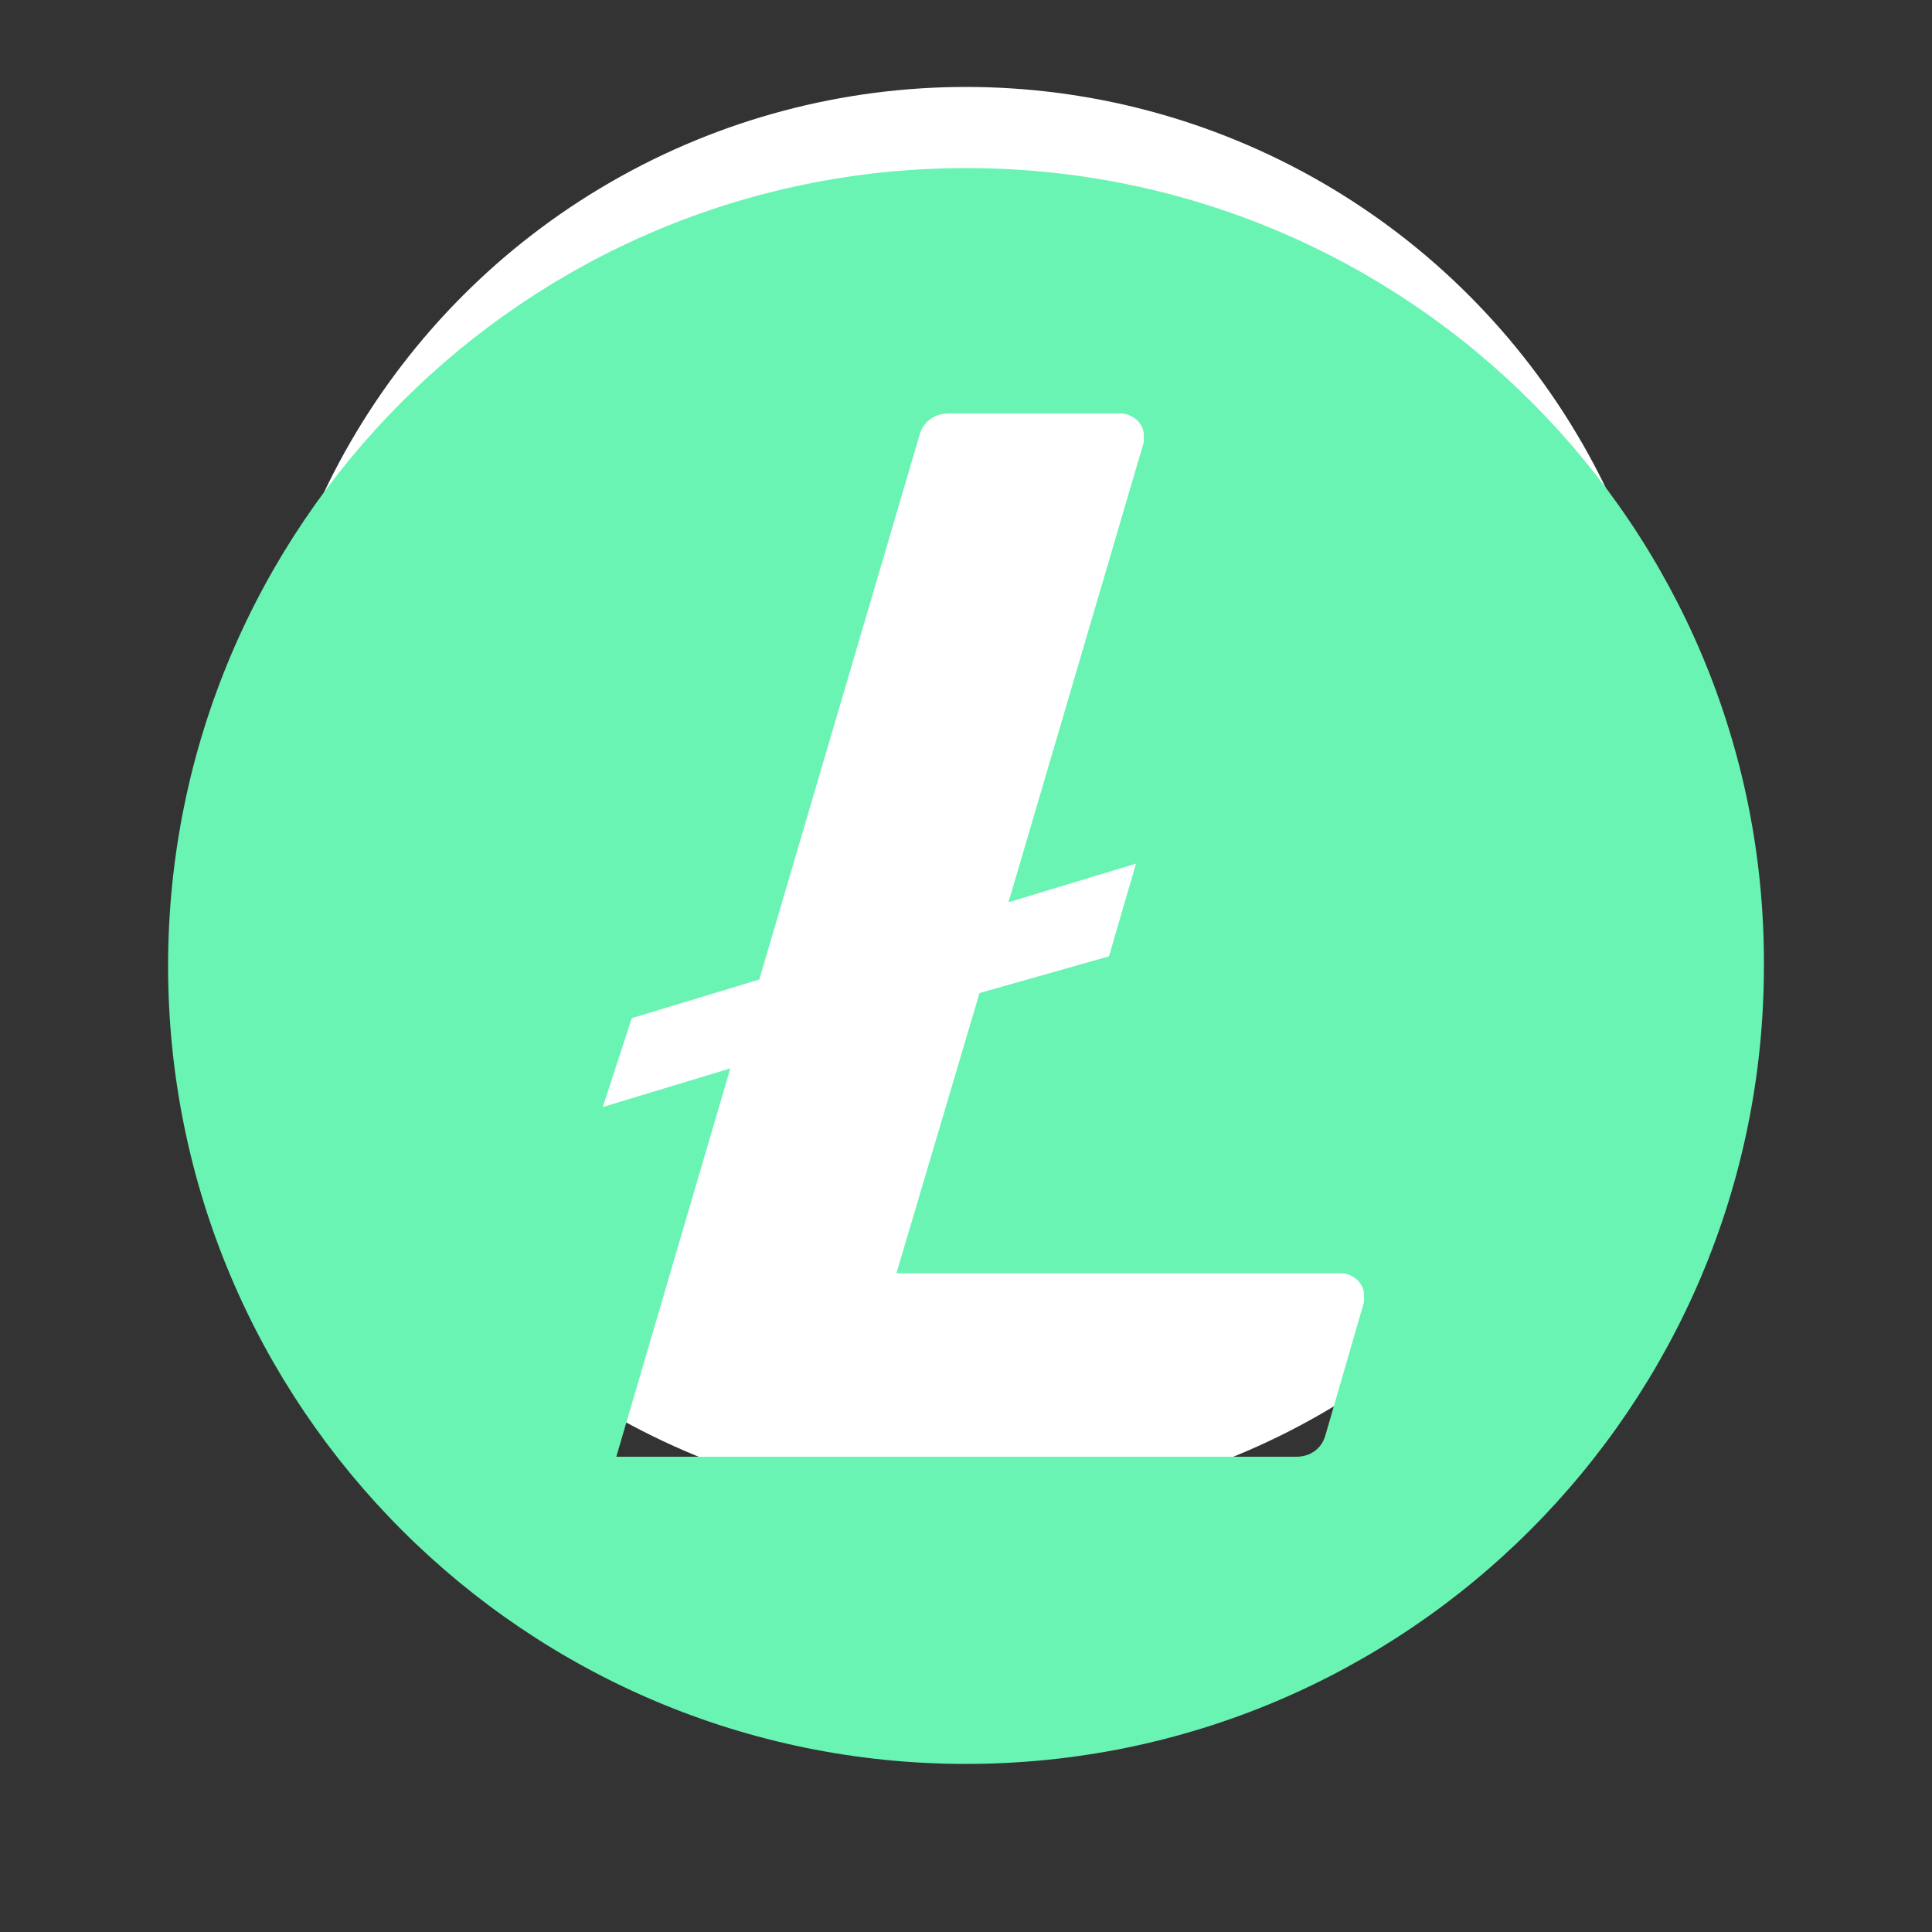
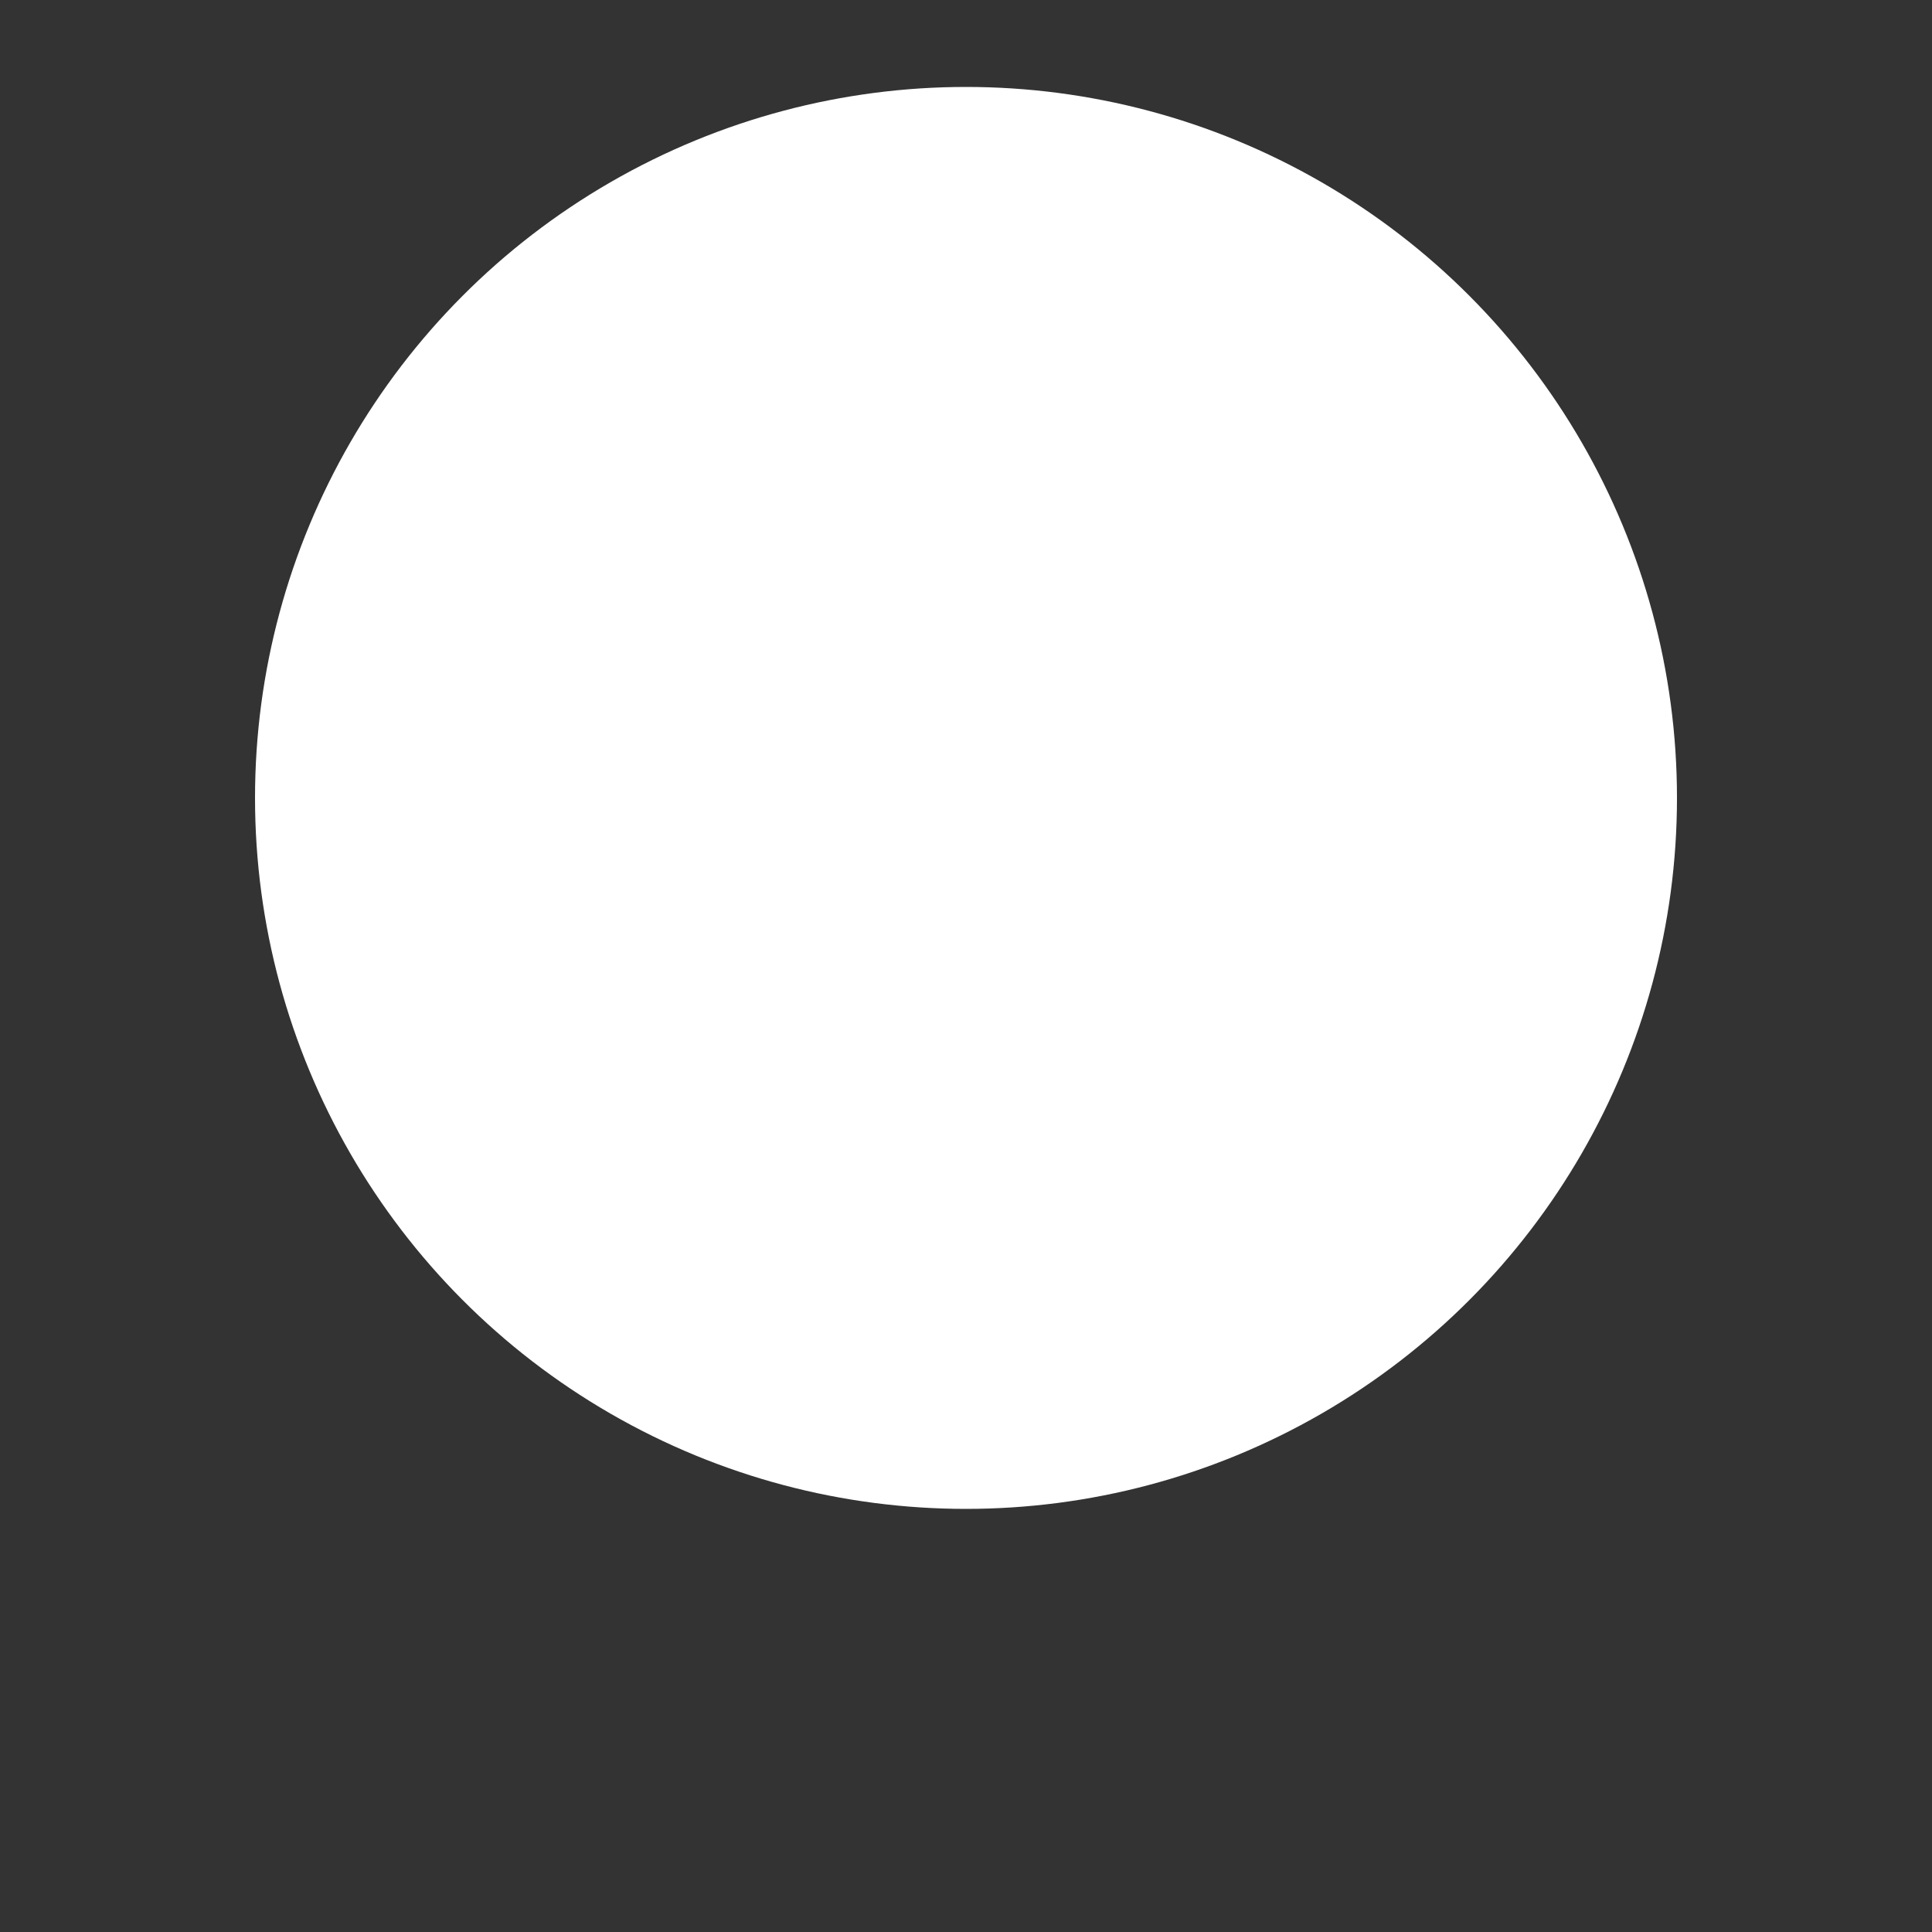
<svg xmlns="http://www.w3.org/2000/svg" version="1.1" id="Litecoin" data-color="Aquamarine" x="0px" y="0px" viewBox="0 0 100 100" style="enable-background:new 0 0 100 100;" xml:space="preserve">
  <rect x="0" y="0" width="100" height="100" fill="#333333" stroke="none" />
  <style type="text/css">
	.st0{fill:#FFFFFF;}
	.st1{fill:#69f4b3;}
</style>
  <circle class="st0" cx="50" cy="41.3" r="36.8" />
-   <path class="st1" d="M50,8.7C27.2,8.7,8.7,27.2,8.7,50S27.2,91.3,50,91.3S91.3,72.8,91.3,50l0,0l0,0C91.4,27.3,73,8.8,50.2,8.7  c0,0,0,0,0,0H50z M50.7,51.4l-4.3,14.5h23c0.6,0,1.2,0.5,1.2,1.1c0,0,0,0,0,0v0.4l-2,6.9c-0.2,0.7-0.8,1.1-1.5,1.1H31.9l5.9-20.1  l-6.6,2l1.5-4.6l6.6-2l8.3-28.2c0.2-0.7,0.8-1.1,1.5-1.1H58c0.6,0,1.2,0.5,1.2,1.1c0,0,0,0,0,0v0.4l-7,23.8l6.6-2l-1.4,4.8  L50.7,51.4z" />
</svg>